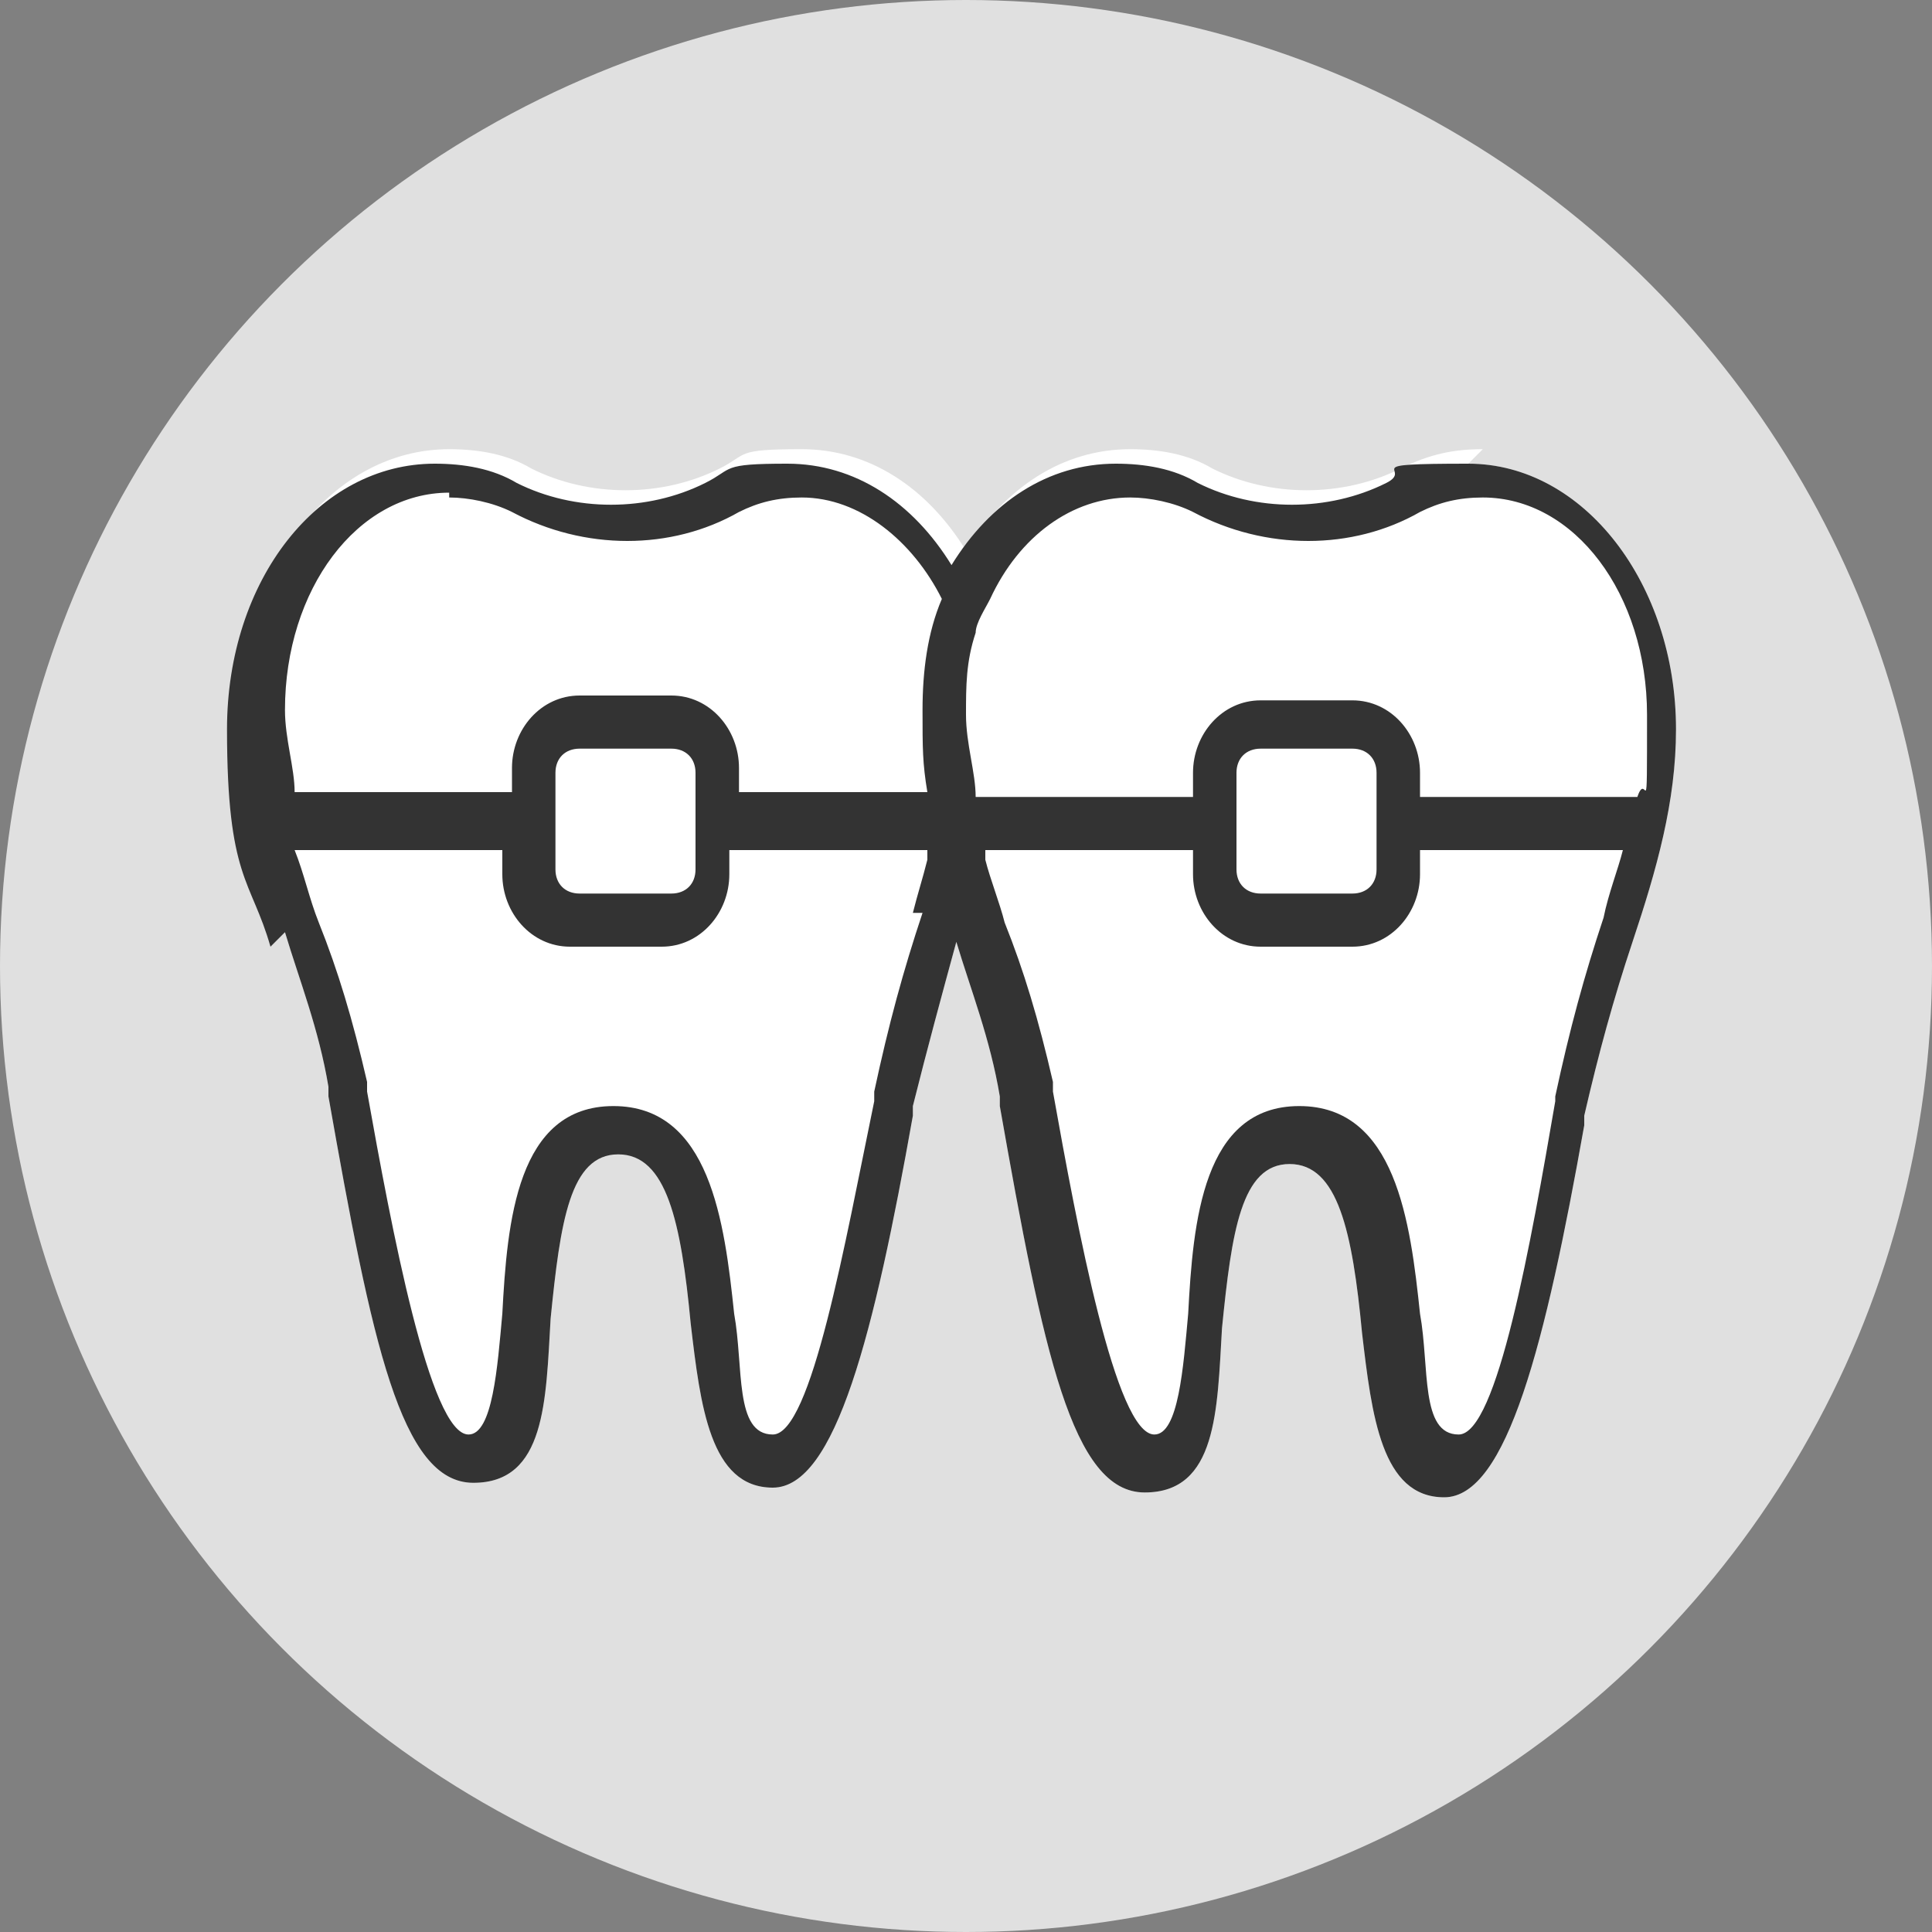
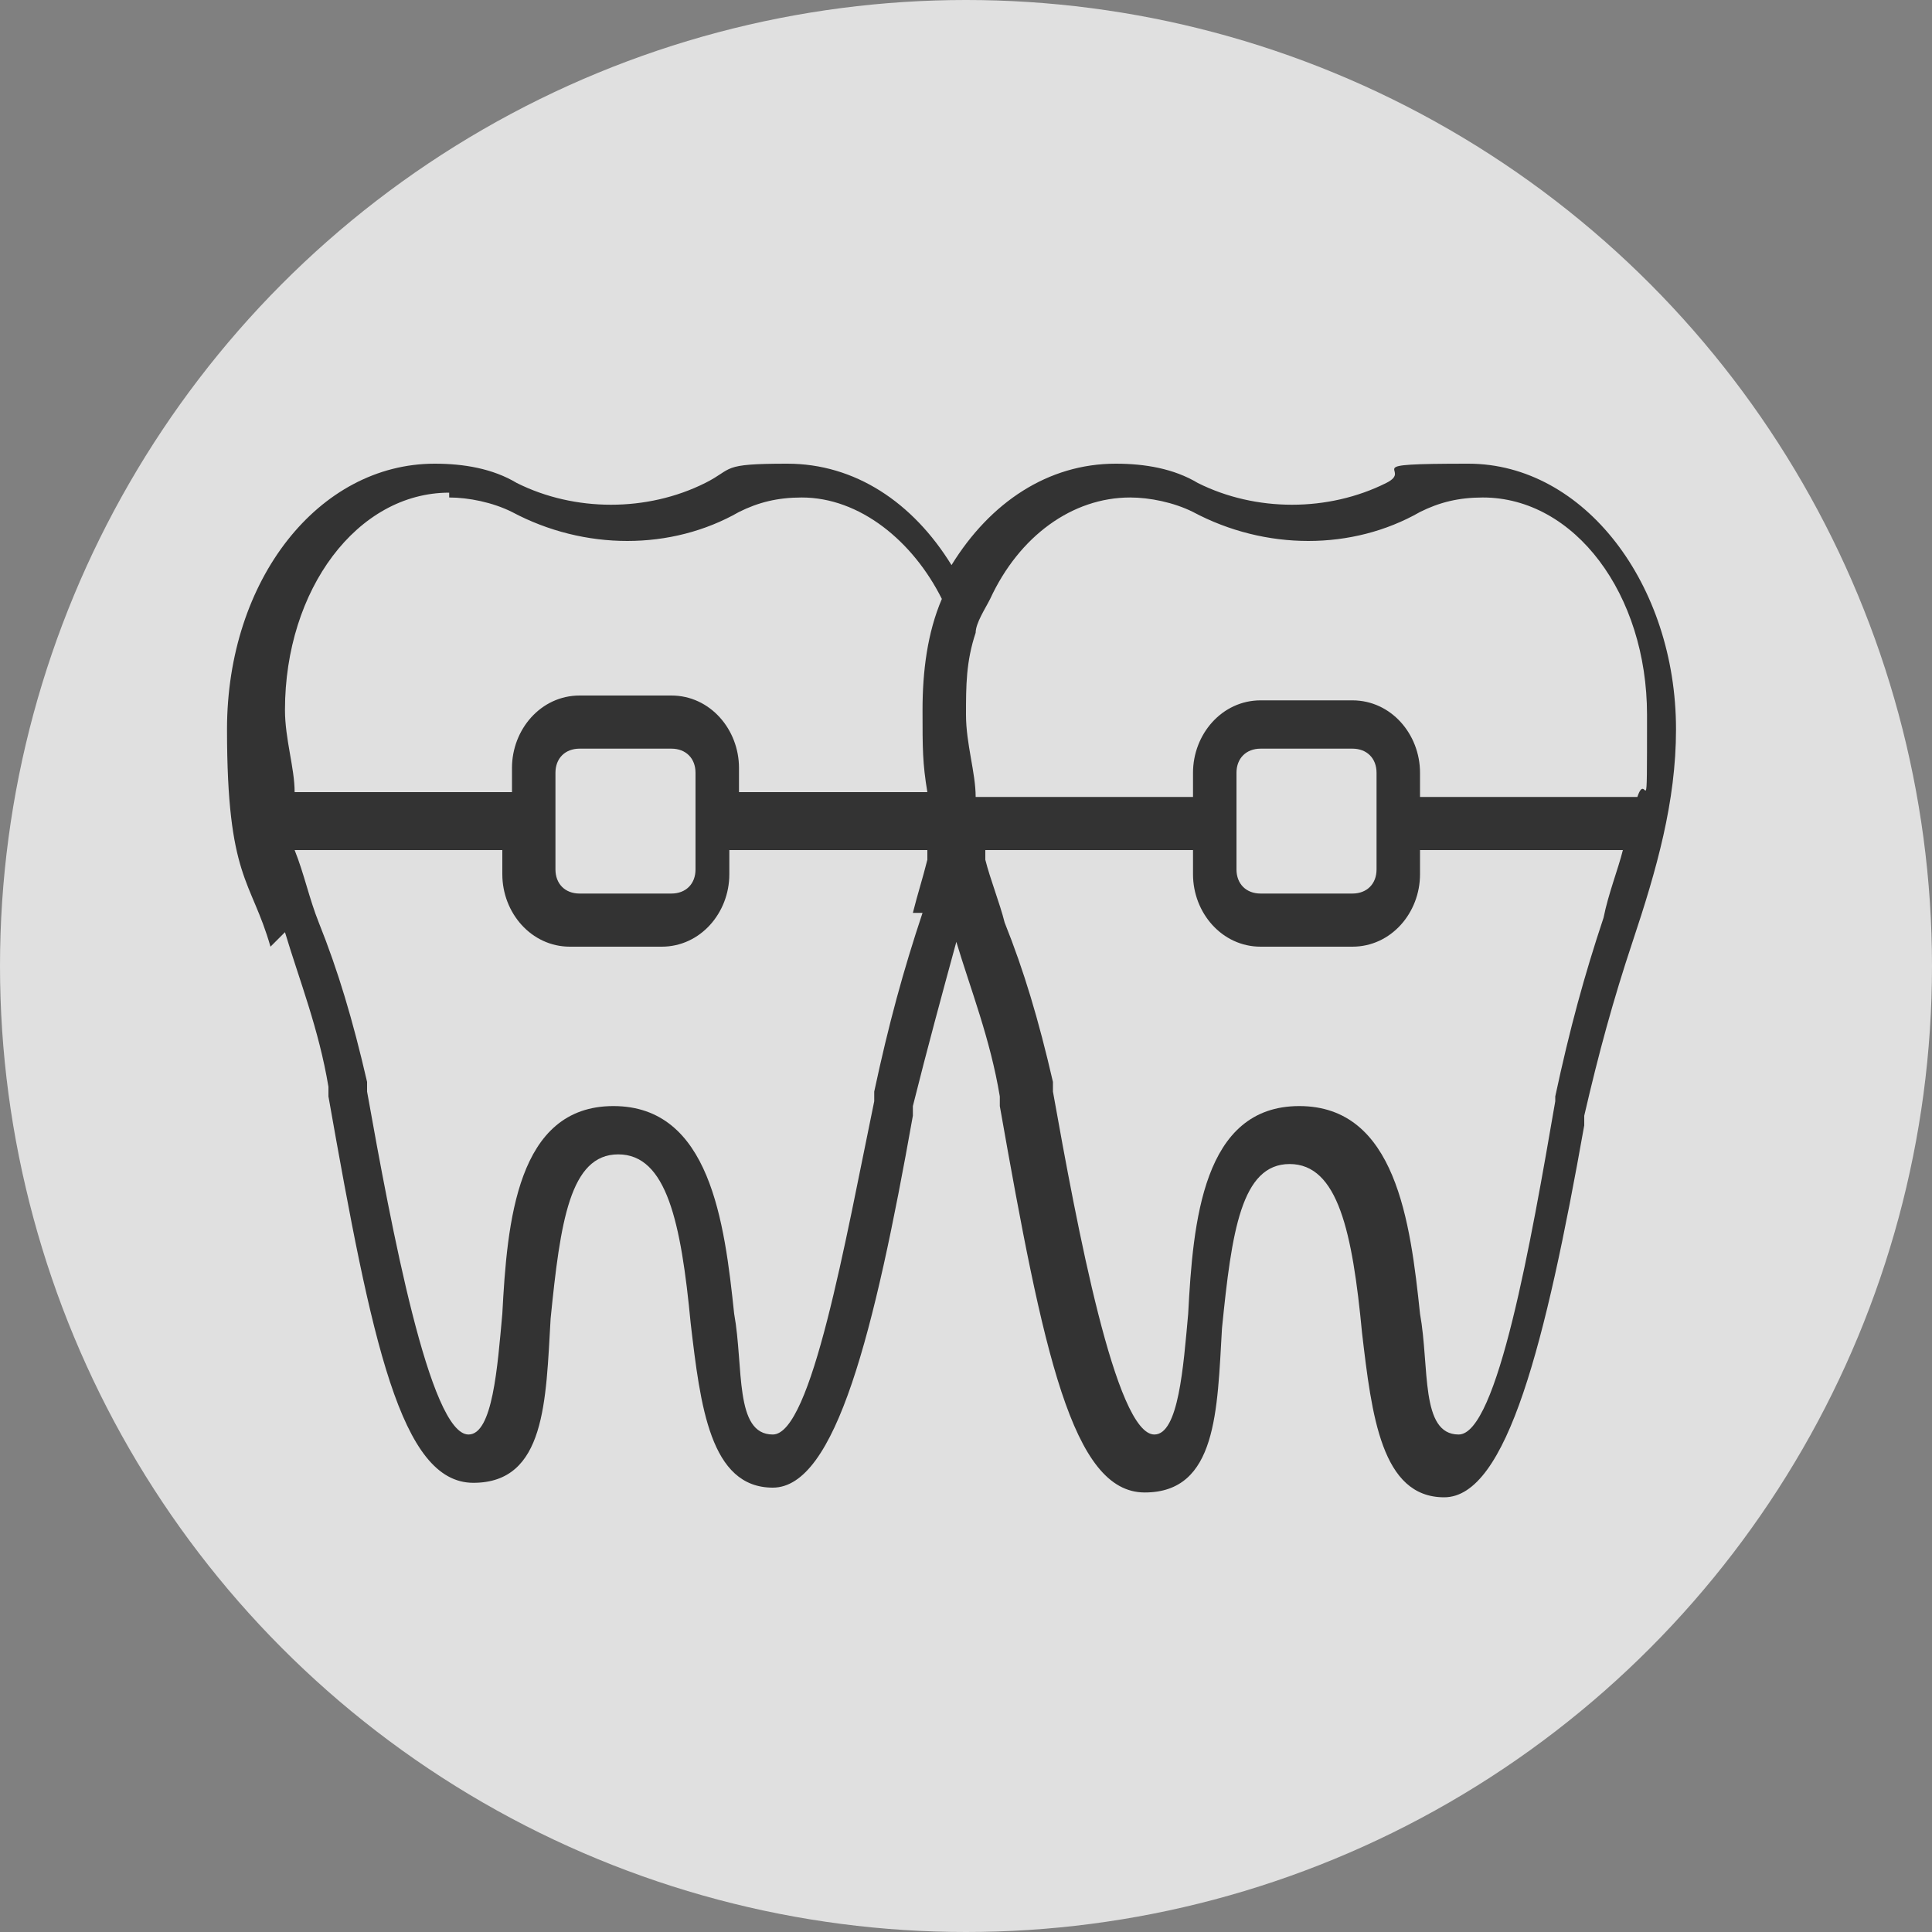
<svg xmlns="http://www.w3.org/2000/svg" xmlns:xlink="http://www.w3.org/1999/xlink" id="b" width="40" height="40" viewBox="0 0 40 40">
  <rect x="0" y="0" width="40" height="40" fill="#808080" stroke="none" />
  <defs>
    <style>.e{fill:#fff;}.f{fill:#e0e0e0;}.g{fill:#333;}</style>
    <symbol id="a" viewBox="0 0 40 40">
      <g>
        <circle class="f" cx="20" cy="20" r="20" />
-         <path class="e" d="M30.7,9.3c-.6,0-1.1,.1-1.7,.4-1.2,.6-2.7,.6-3.9,0-.5-.3-1.1-.4-1.7-.4-1.4,0-2.6,.8-3.4,2.1-.8-1.3-2-2.1-3.4-2.1s-1.1,.1-1.7,.4c-1.2,.6-2.7,.6-3.9,0-.5-.3-1.1-.4-1.7-.4-2.4,0-4.3,2.4-4.3,5.5s.5,3.1,.9,4.5c.3,1,.7,2,.9,3.2v.2c.9,5.1,1.5,8,3,8s1.5-1.7,1.6-3.4c.2-2,.4-3.4,1.4-3.4s1.3,1.4,1.5,3.5c.2,1.7,.4,3.4,1.7,3.4s2.1-3.2,2.9-7.7v-.2c.3-1.2,.6-2.3,.9-3.4,0,0,0,0,0,0,.3,1,.7,2,.9,3.2v.2c.9,5.1,1.5,8,3,8s1.5-1.7,1.6-3.4c.2-2,.4-3.4,1.4-3.4s1.3,1.4,1.5,3.5c.2,1.7,.4,3.4,1.7,3.4s2.1-3.2,2.9-7.7v-.2c.3-1.3,.6-2.4,1-3.6,.5-1.5,.9-2.9,.9-4.4,0-3-1.9-5.5-4.3-5.5Z" />
        <path class="g" d="M5.9,19.3c.3,1,.7,2,.9,3.2v.2c.9,5.1,1.5,8,3,8s1.5-1.7,1.6-3.4c.2-2,.4-3.4,1.4-3.4s1.3,1.4,1.5,3.5c.2,1.7,.4,3.4,1.7,3.4s2.1-3.2,2.9-7.7v-.2c.3-1.2,.6-2.3,.9-3.4,0,0,0,0,0,0,.3,1,.7,2,.9,3.2v.2c.9,5.1,1.5,8,3,8s1.5-1.7,1.6-3.4c.2-2,.4-3.4,1.4-3.4s1.3,1.4,1.5,3.5c.2,1.7,.4,3.4,1.7,3.4s2.1-3.2,2.9-7.7v-.2c.3-1.3,.6-2.4,1-3.6,.5-1.5,.9-2.9,.9-4.4,0-3-1.9-5.5-4.3-5.5s-1.1,.1-1.7,.4c-1.2,.6-2.7,.6-3.9,0-.5-.3-1.1-.4-1.7-.4-1.4,0-2.6,.8-3.4,2.1-.8-1.3-2-2.1-3.4-2.1s-1.1,.1-1.7,.4c-1.2,.6-2.7,.6-3.9,0-.5-.3-1.1-.4-1.7-.4-2.4,0-4.3,2.4-4.3,5.5s.5,3.1,.9,4.5Zm3.4-9c.4,0,.9,.1,1.3,.3,1.5,.8,3.3,.8,4.7,0,.4-.2,.8-.3,1.3-.3,1.2,0,2.3,.9,2.9,2.1-.3,.7-.4,1.5-.4,2.3s0,1.1,.1,1.7h-3.9v-.5c0-.8-.6-1.5-1.4-1.5h-1.9c-.8,0-1.4,.7-1.4,1.5v.5H6.1c0-.5-.2-1.1-.2-1.7,0-2.5,1.5-4.5,3.4-4.5Zm14.1,0c.4,0,.9,.1,1.3,.3,1.5,.8,3.3,.8,4.7,0,.4-.2,.8-.3,1.3-.3,1.9,0,3.4,2,3.4,4.5s0,1.1-.2,1.7h-4.5v-.5c0-.8-.6-1.5-1.4-1.5h-1.9c-.8,0-1.4,.7-1.4,1.5v.5h-4.5c0-.5-.2-1.1-.2-1.7s0-1.1,.2-1.7c0-.2,.2-.5,.3-.7,.6-1.3,1.7-2.1,2.9-2.1Zm8.8,12.5c-.5,2.9-1.2,6.9-2,6.9s-.6-1.4-.8-2.5c-.2-1.9-.5-4.3-2.5-4.3s-2.2,2.4-2.3,4.3c-.1,1.1-.2,2.5-.7,2.5-.8,0-1.6-4.3-2.1-7.1v-.2c-.3-1.3-.6-2.3-1-3.3-.1-.4-.3-.9-.4-1.3,0,0,0-.2,0-.2h4.3v.5c0,.8,.6,1.5,1.4,1.5h1.9c.8,0,1.4-.7,1.4-1.5v-.5h4.2c-.1,.4-.3,.9-.4,1.4-.4,1.2-.7,2.3-1,3.7v.2Zm-13.1-3.9c-.4,1.2-.7,2.3-1,3.7v.2c-.6,2.9-1.3,6.9-2.1,6.9s-.6-1.4-.8-2.5c-.2-1.9-.5-4.3-2.5-4.3s-2.2,2.4-2.3,4.3c-.1,1.1-.2,2.5-.7,2.5-.8,0-1.6-4.3-2.1-7.1v-.2c-.3-1.3-.6-2.3-1-3.3-.2-.5-.3-1-.5-1.5h4.3v.5c0,.8,.6,1.5,1.4,1.5h1.9c.8,0,1.4-.7,1.4-1.5v-.5h4.1c0,0,0,.2,0,.2-.1,.4-.2,.7-.3,1.1Zm-7.6-2.4v-.5c0-.3,.2-.5,.5-.5h1.9c.3,0,.5,.2,.5,.5v2c0,.3-.2,.5-.5,.5h-1.9c-.3,0-.5-.2-.5-.5v-1.5Zm14.1,0v-.5c0-.3,.2-.5,.5-.5h1.9c.3,0,.5,.2,.5,.5v2c0,.3-.2,.5-.5,.5h-1.9c-.3,0-.5-.2-.5-.5v-1.5Z" />
      </g>
    </symbol>
  </defs>
  <use width="40" height="40" xlink:href="#a" />
</svg>